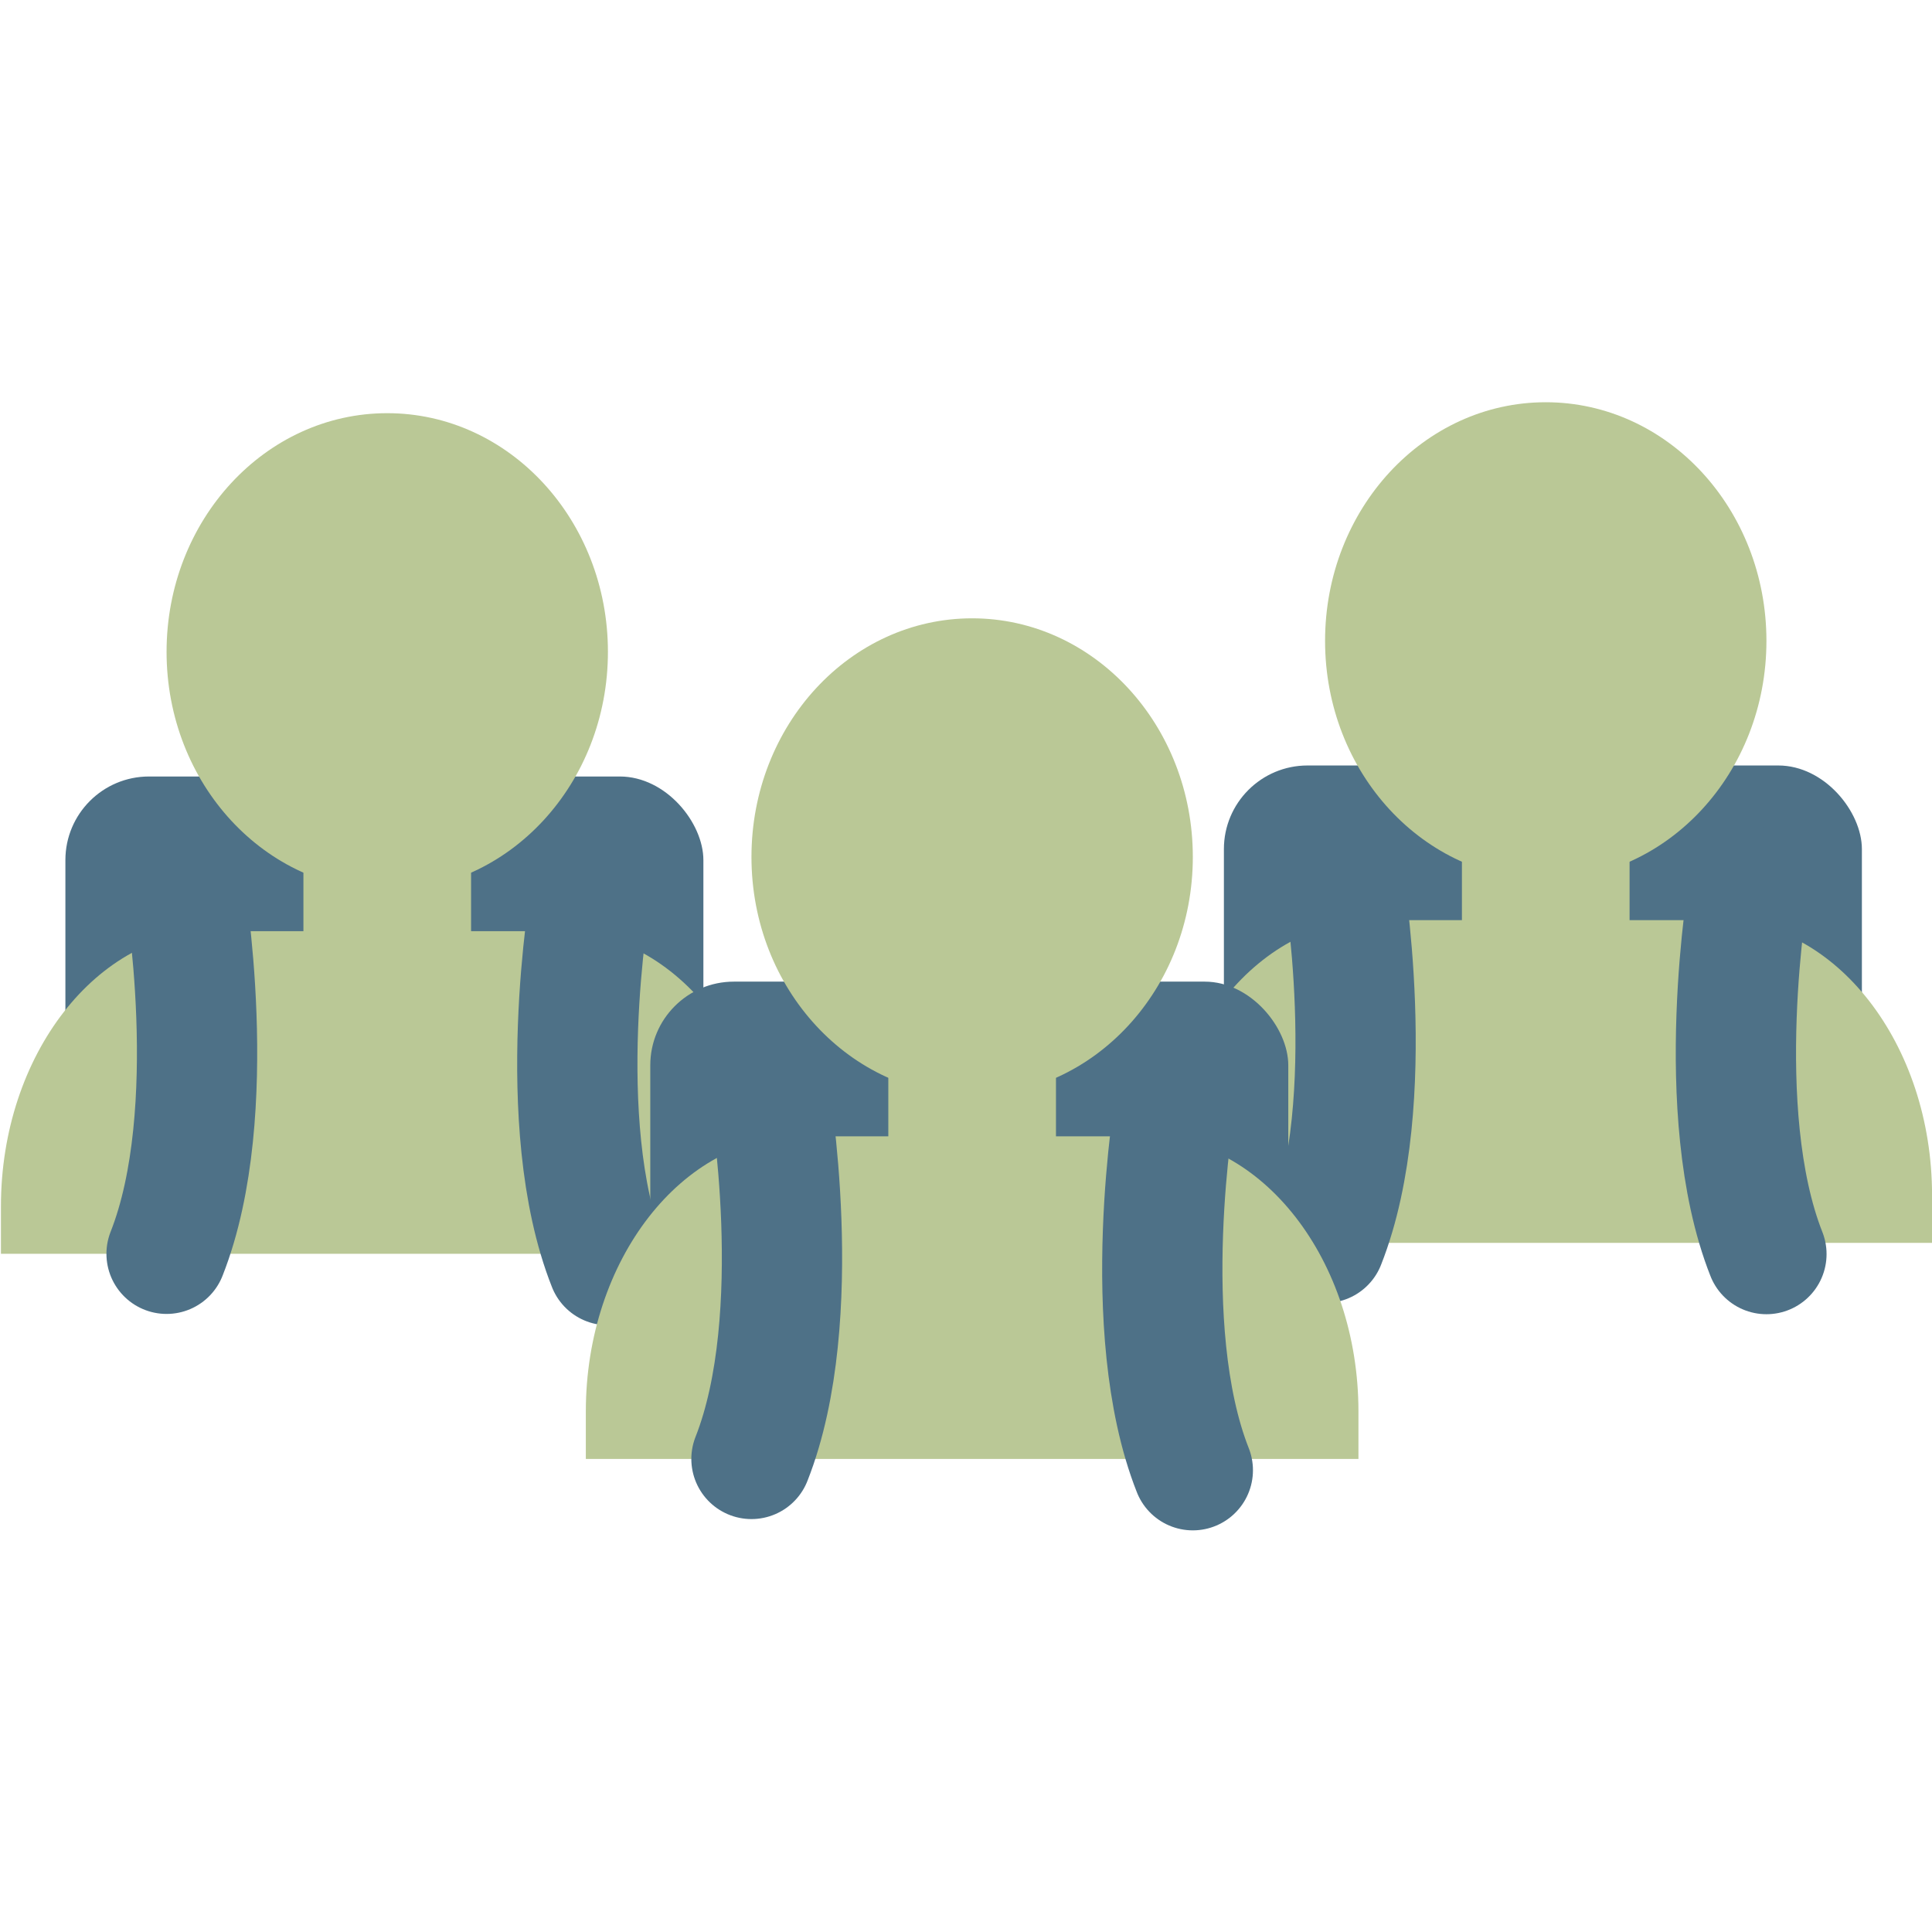
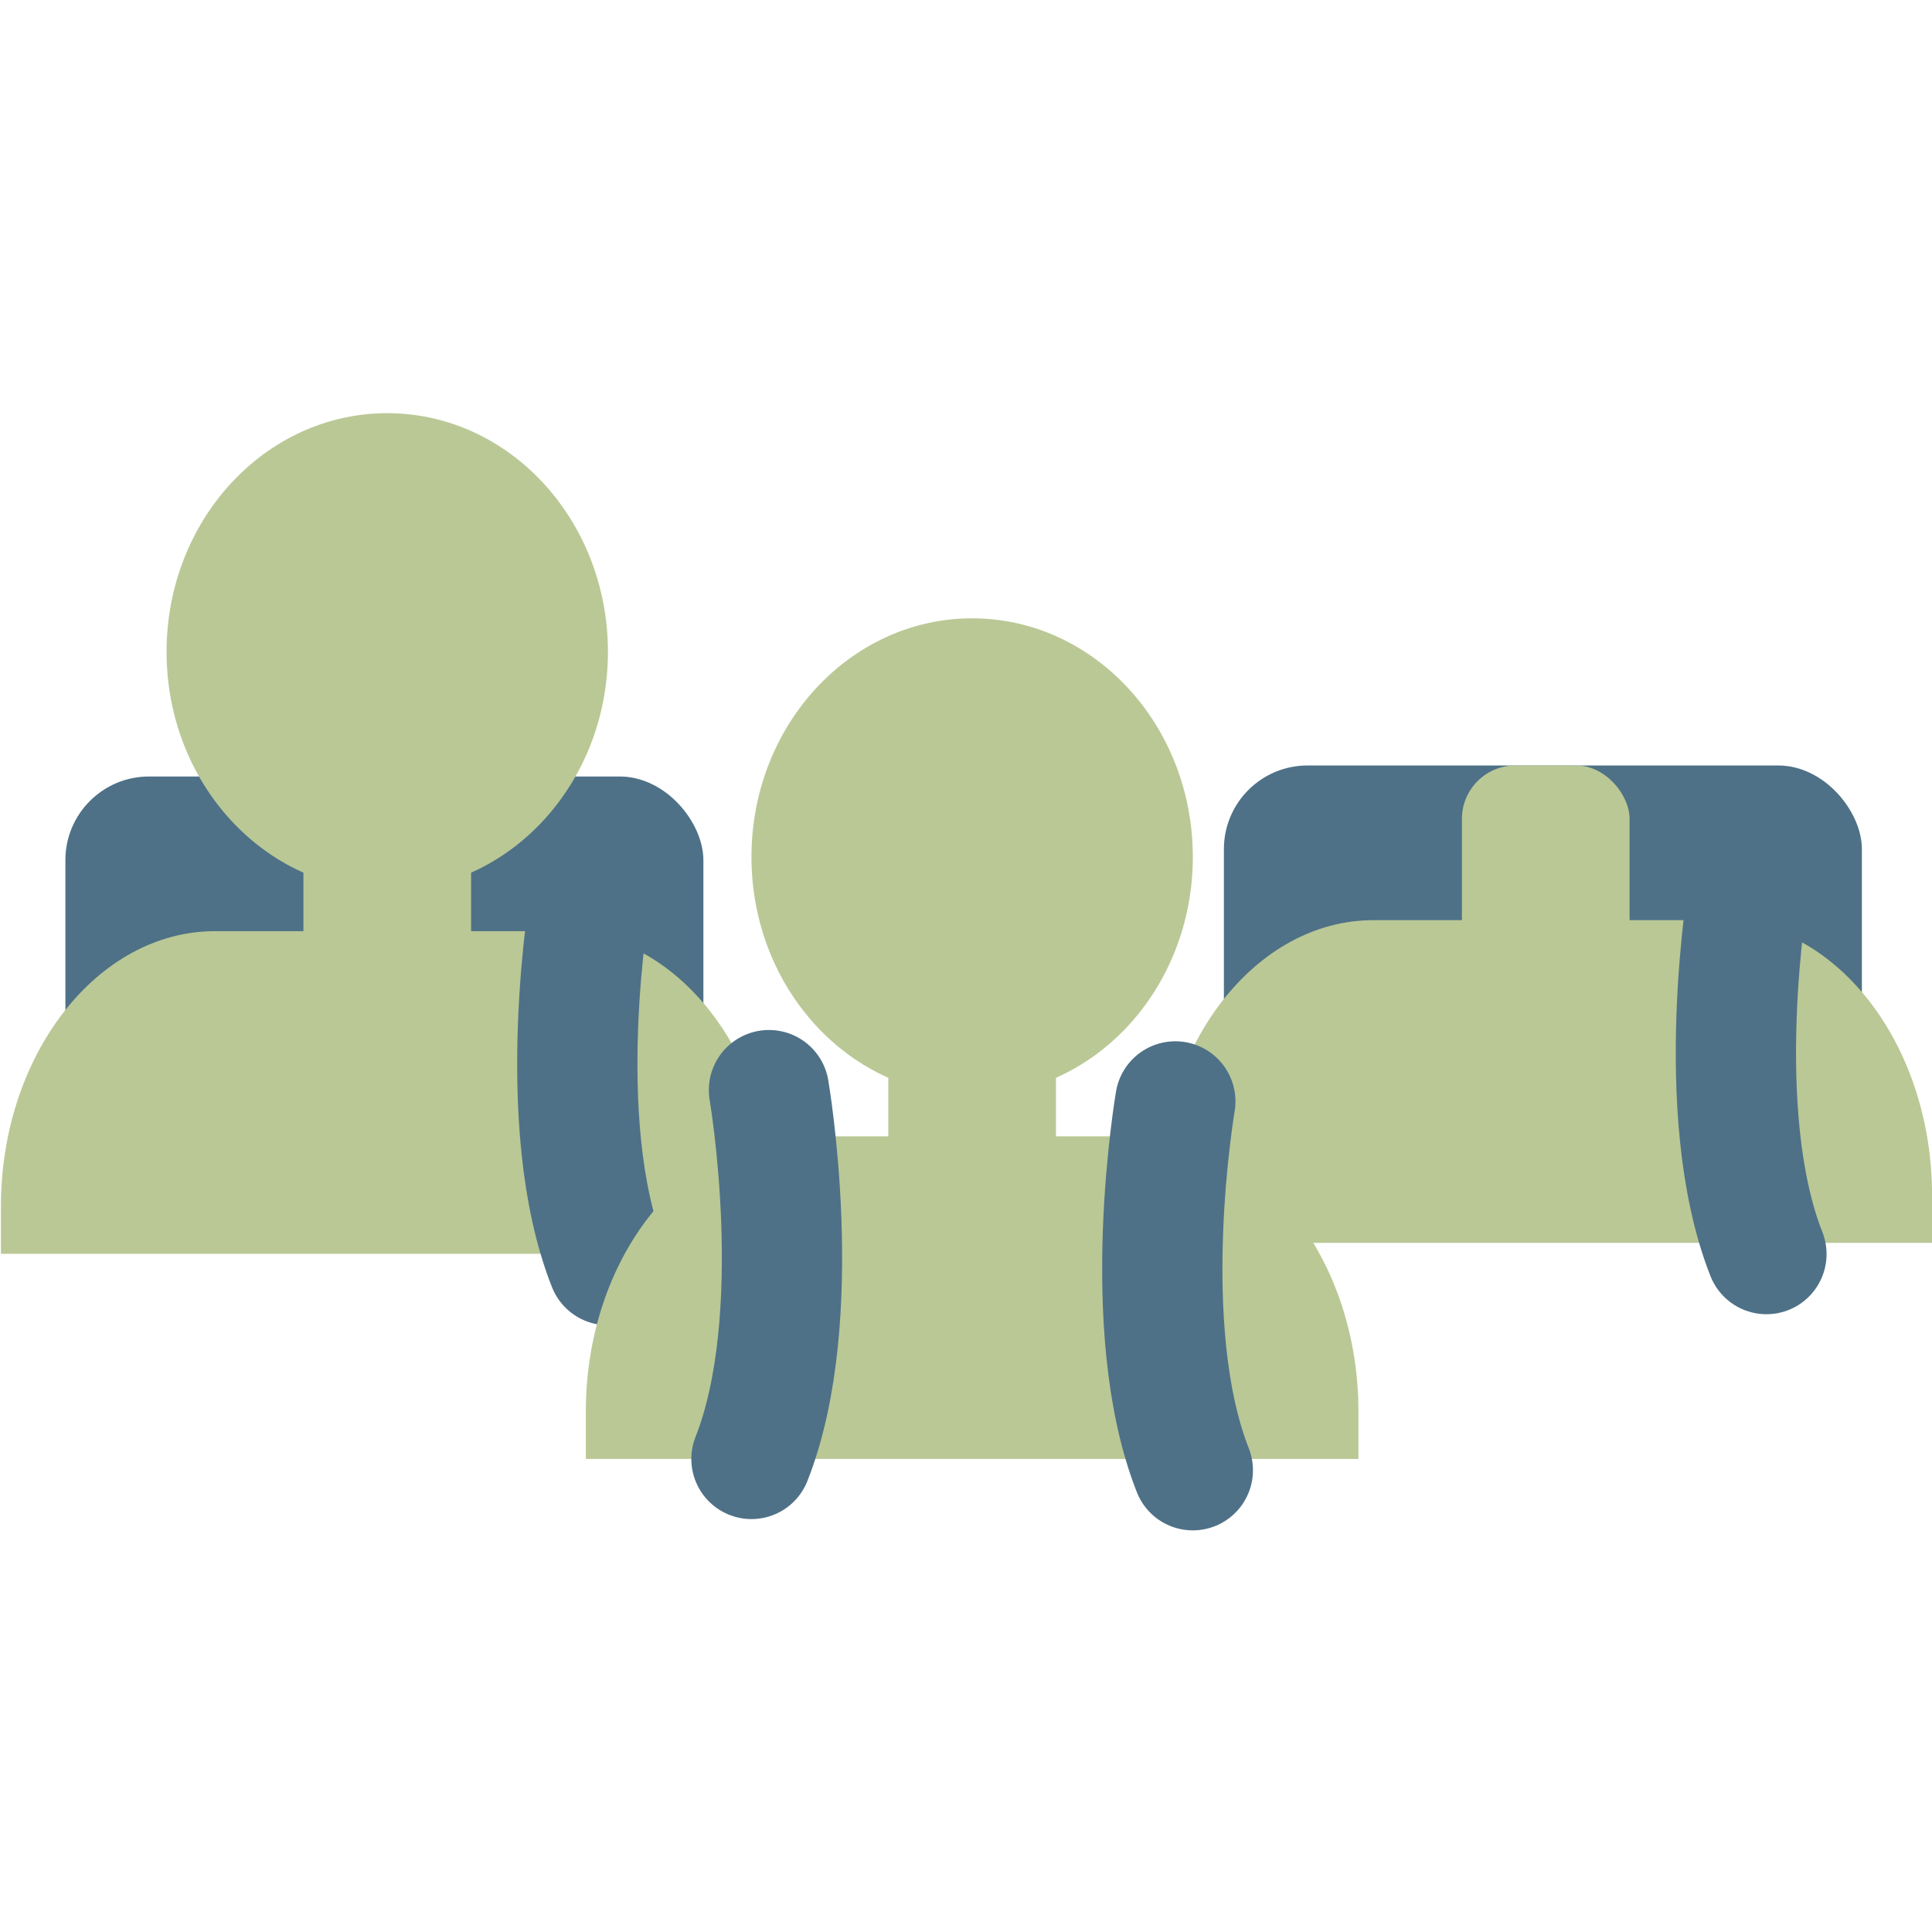
<svg xmlns="http://www.w3.org/2000/svg" xmlns:ns1="http://sodipodi.sourceforge.net/DTD/sodipodi-0.dtd" xmlns:ns2="http://www.inkscape.org/namespaces/inkscape" viewBox="0 0 80.13 80.13" version="1.1" id="svg44" ns1:docname="Erasmusteilnehmer.svg" width="80.13" height="80.13" ns2:version="1.0.1 (3bc2e813f5, 2020-09-07)">
  <ns1:namedview pagecolor="#ffffff" bordercolor="#666666" borderopacity="1" objecttolerance="10" gridtolerance="10" guidetolerance="10" ns2:pageopacity="0" ns2:pageshadow="2" ns2:window-width="2560" ns2:window-height="1380" id="namedview46" showgrid="false" ns2:zoom="7.0777012" ns2:cx="95.988377" ns2:cy="70.069275" ns2:window-x="0" ns2:window-y="0" ns2:window-maximized="1" ns2:current-layer="svg44" />
  <defs id="defs4">
    <style id="style2">.cls-1{fill:#4e7187;}.cls-2,.cls-3,.cls-4{fill:#bac896;}.cls-3,.cls-4{stroke:#4e7187;stroke-linecap:round;stroke-width:17.26px;}.cls-3{stroke-linejoin:round;}.cls-4{stroke-miterlimit:10;}</style>
  </defs>
  <g id="Ebene_2" data-name="Ebene 2" transform="matrix(0.289,0,0,0.289,0.039,16.683)">
    <g id="Ebene_1-2" data-name="Ebene 1">
      <rect class="cls-1" x="175.51" y="52.13" width="91.56" height="66.27" rx="12" id="rect6" />
      <path class="cls-2" d="m 166.26,120.64 v -6.81 c 0,-21.73 13.82,-39.5 30.7,-39.5 h 49.47 c 16.89,0 30.71,17.77 30.71,39.5 v 6.81" id="path8" />
      <rect class="cls-2" x="209.67" y="52.13" width="24.06" height="34.99" rx="7.66" id="rect10" />
-       <ellipse class="cls-2" cx="221.7" cy="34.25" rx="31.67" ry="34.25" id="ellipse12" />
      <path class="cls-3" d="m 250.86,69.32 c 0,0 -5.57,32.46 2.51,52.93" id="path14" />
-       <path class="cls-4" d="m 192.54,67.7 c 0,0 5.57,32.47 -2.51,52.94" id="path16" />
      <rect class="cls-1" x="9.25" y="53.71" width="91.56" height="66.27" rx="12" id="rect18" />
      <path class="cls-2" d="M 0,122.21 V 115.4 C 0,93.68 13.82,75.91 30.7,75.91 h 49.47 c 16.89,0 30.71,17.77 30.71,39.49 v 6.81" id="path20" />
      <rect class="cls-2" x="43.41" y="53.71" width="24.06" height="34.99" rx="7.66" id="rect22" />
      <ellipse class="cls-2" cx="55.44" cy="35.82" rx="31.67" ry="34.25" id="ellipse24" />
-       <path class="cls-4" d="m 26.27,69.28 c 0,0 5.58,32.46 -2.5,52.93" id="path26" />
      <path class="cls-3" d="m 84.6,70.9 c 0,0 -5.6,32.46 2.51,52.93" id="path28" />
-       <rect class="cls-1" x="93.19" y="83.15" width="91.56" height="66.27" rx="12" id="rect30" />
      <path class="cls-2" d="m 83.94,151.65 v -6.81 c 0,-21.72 13.82,-39.49 30.71,-39.49 h 49.46 c 16.89,0 30.71,17.77 30.71,39.49 v 6.81" id="path32" />
      <rect class="cls-2" x="127.35" y="83.15" width="24.06" height="34.99" rx="7.66" id="rect34" />
      <ellipse class="cls-2" cx="139.38" cy="65.26" rx="31.67" ry="34.25" id="ellipse36" />
      <path class="cls-4" d="m 110.22,98.72 c 0,0 5.57,32.46 -2.51,52.93" id="path38" />
      <path class="cls-3" d="m 168.54,100.34 c 0,0 -5.57,32.46 2.51,52.93" id="path40" />
    </g>
  </g>
</svg>